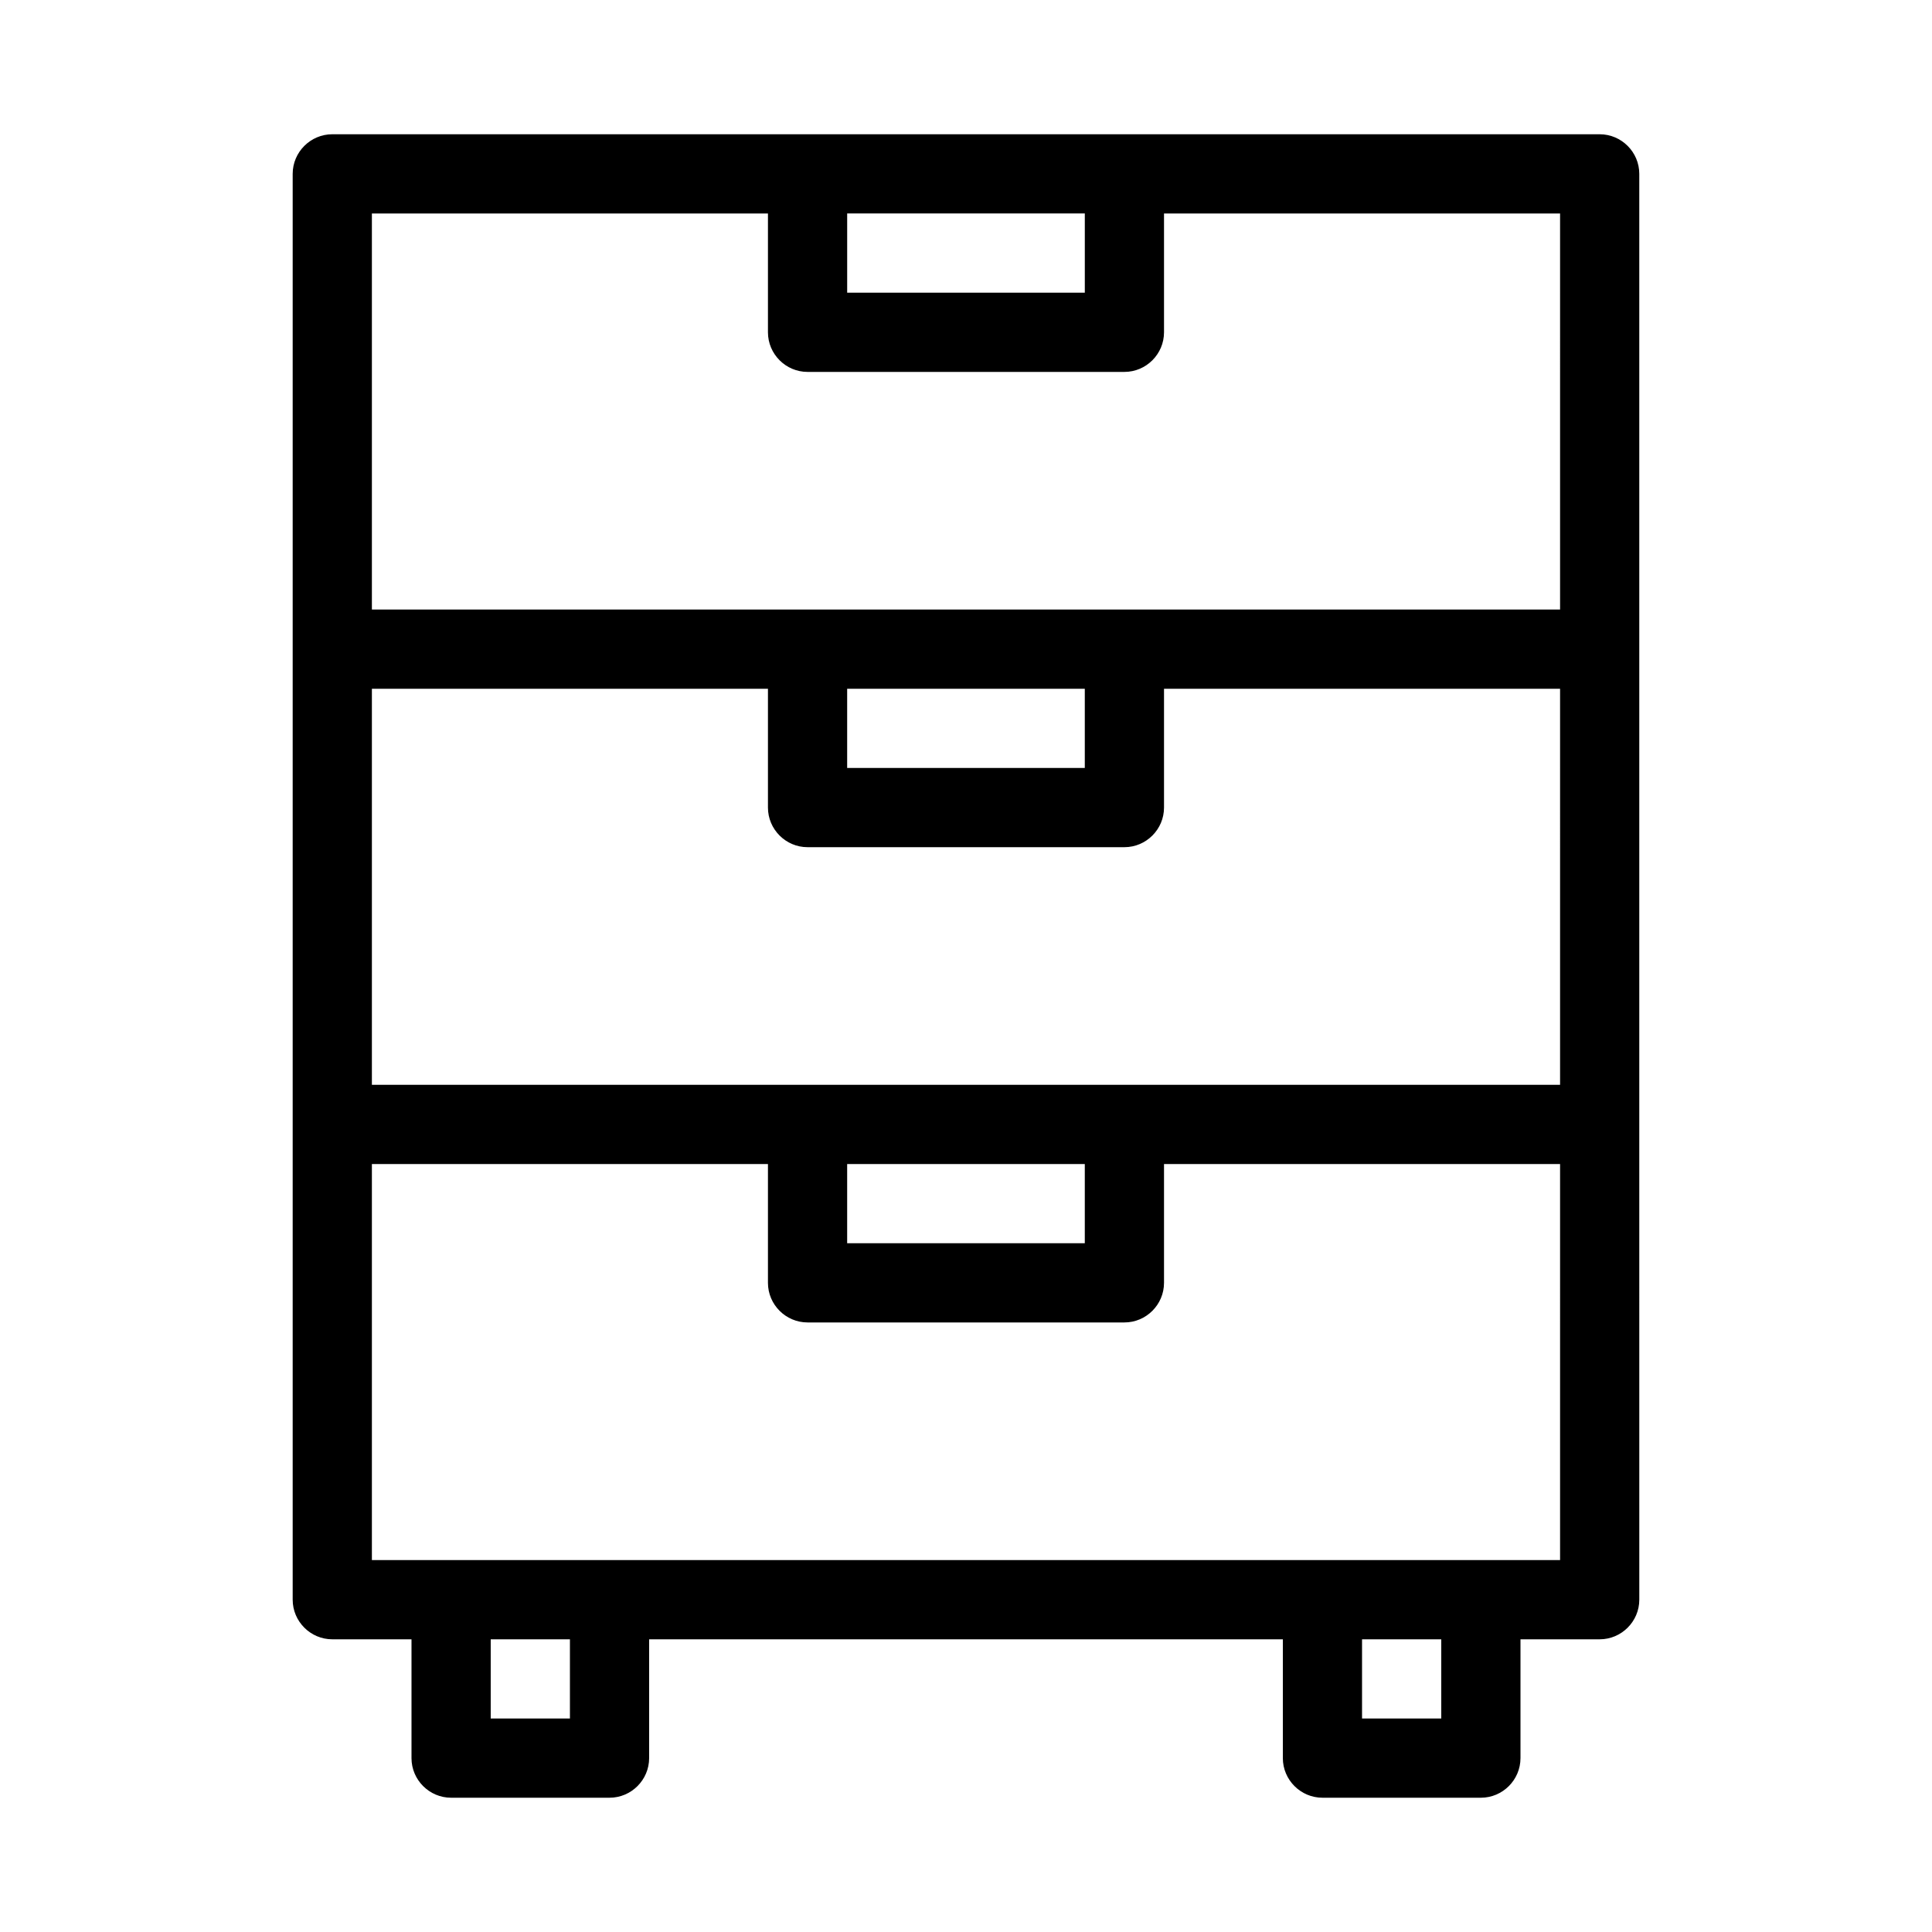
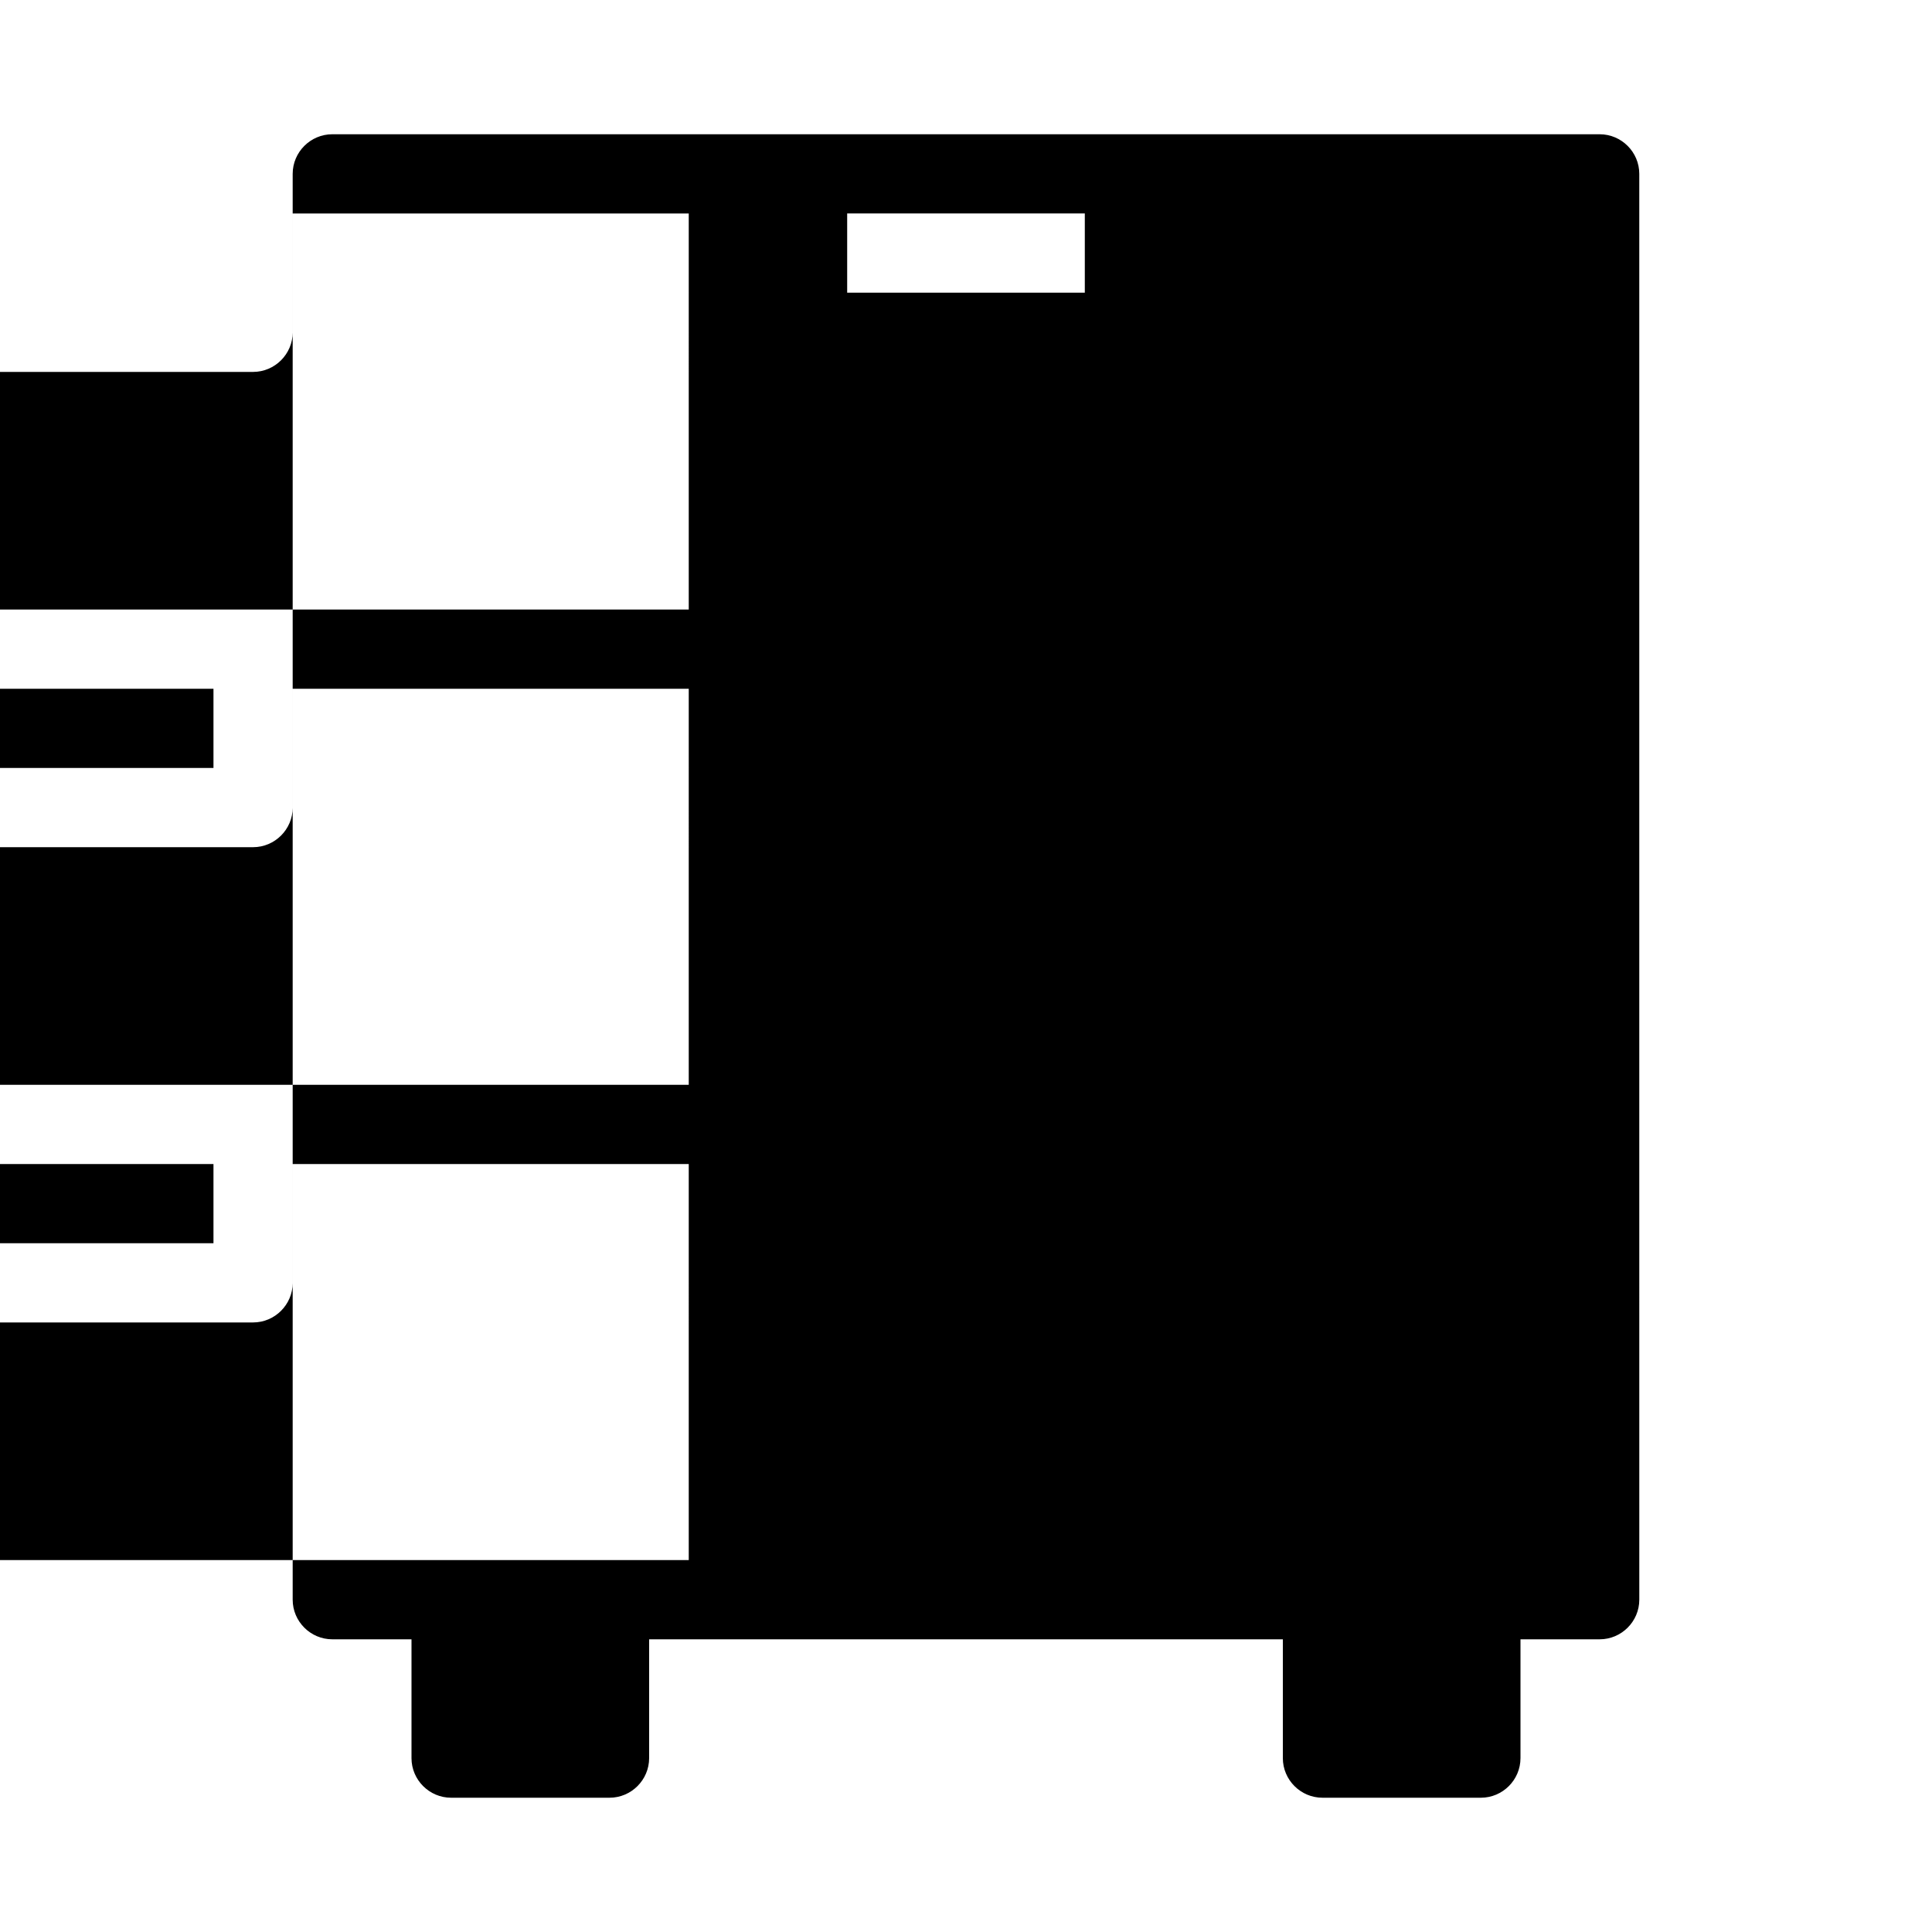
<svg xmlns="http://www.w3.org/2000/svg" fill="#000000" width="800px" height="800px" version="1.1" viewBox="144 144 512 512">
-   <path d="m567.93 179.58h-335.87c-5.773 0-10.496 4.723-10.496 10.496v377.86c0 5.773 4.723 10.496 10.496 10.496h20.992v31.488c0 5.773 4.723 10.496 10.496 10.496h41.984c5.773 0 10.496-4.723 10.496-10.496v-31.488h167.94v31.488c0 5.773 4.723 10.496 10.496 10.496h41.984c5.773 0 10.496-4.723 10.496-10.496v-31.488h20.992c5.773 0 10.496-4.723 10.496-10.496l-0.004-125.95v-251.91c0-5.773-4.723-10.496-10.496-10.496zm-199.42 20.992h62.977v20.992h-62.977zm-73.473 398.85h-20.992v-20.992h20.992zm230.91 0h-20.992v-20.992h20.992zm31.488-41.984h-314.88v-104.96h104.96v31.488c0 5.773 4.723 10.496 10.496 10.496h83.969c5.773 0 10.496-4.723 10.496-10.496v-31.488h104.96zm-188.93-83.965v-20.992h62.977v20.992zm188.93-41.984h-314.88v-104.96h104.96v31.488c0 5.773 4.723 10.496 10.496 10.496h83.969c5.773 0 10.496-4.723 10.496-10.496v-31.488h104.96zm-188.93-83.969v-20.992h62.977v20.992zm188.93-41.984h-314.88v-104.96h104.96v31.488c0 5.773 4.723 10.496 10.496 10.496h83.969c5.773 0 10.496-4.723 10.496-10.496v-31.488h104.96z" />
+   <path d="m567.93 179.58h-335.87c-5.773 0-10.496 4.723-10.496 10.496v377.86c0 5.773 4.723 10.496 10.496 10.496h20.992v31.488c0 5.773 4.723 10.496 10.496 10.496h41.984c5.773 0 10.496-4.723 10.496-10.496v-31.488h167.94v31.488c0 5.773 4.723 10.496 10.496 10.496h41.984c5.773 0 10.496-4.723 10.496-10.496v-31.488h20.992c5.773 0 10.496-4.723 10.496-10.496l-0.004-125.95v-251.91c0-5.773-4.723-10.496-10.496-10.496zm-199.42 20.992h62.977v20.992h-62.977zm-73.473 398.85h-20.992v-20.992h20.992zh-20.992v-20.992h20.992zm31.488-41.984h-314.88v-104.96h104.96v31.488c0 5.773 4.723 10.496 10.496 10.496h83.969c5.773 0 10.496-4.723 10.496-10.496v-31.488h104.96zm-188.93-83.965v-20.992h62.977v20.992zm188.93-41.984h-314.88v-104.96h104.96v31.488c0 5.773 4.723 10.496 10.496 10.496h83.969c5.773 0 10.496-4.723 10.496-10.496v-31.488h104.96zm-188.93-83.969v-20.992h62.977v20.992zm188.93-41.984h-314.88v-104.96h104.96v31.488c0 5.773 4.723 10.496 10.496 10.496h83.969c5.773 0 10.496-4.723 10.496-10.496v-31.488h104.96z" />
</svg>